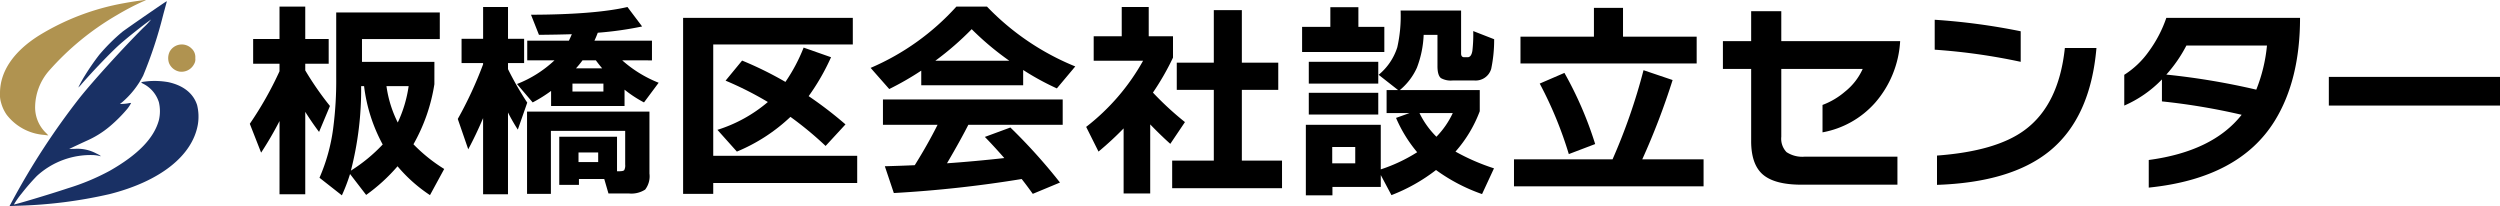
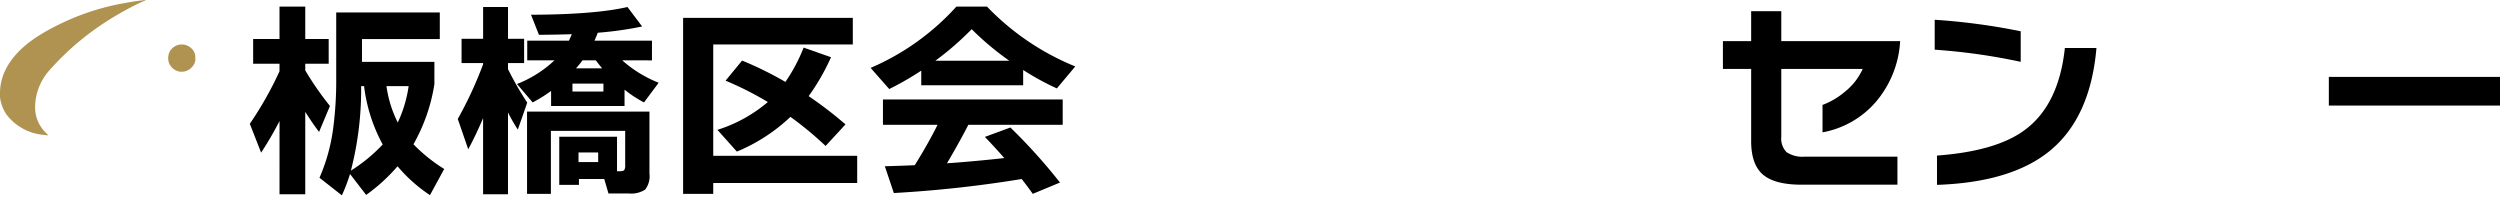
<svg xmlns="http://www.w3.org/2000/svg" width="441.875" height="36.418" viewBox="0 0 441.875 36.418">
  <defs>
    <clipPath id="a">
      <rect width="35.083" height="36.418" fill="none" />
    </clipPath>
  </defs>
  <g transform="translate(-25.844 -31.838)">
    <g transform="translate(25.844 31.838)">
      <g transform="translate(0 0)" clip-path="url(#a)">
-         <path d="M1.155,35.686A128,128,0,0,1,13.218,17.168c2.436-3.045,7.632-8.761,11.2-12.328a13.244,13.244,0,0,0,1.431-1.509c-1.34.927-4.2,3.2-5.617,4.465-1.462,1.3-4.645,4.622-6.666,6.938a4.365,4.365,0,0,1-.595.623,21.7,21.7,0,0,1,1.214-2.186,40.968,40.968,0,0,1,2.51-3.619,33.49,33.49,0,0,1,4.065-4.042C21.68,4.809,28.564.067,28.6.1a1.215,1.215,0,0,1-.076.4c-.052.211-.33,1.206-.6,2.223a75.121,75.121,0,0,1-3.482,10.52,15.455,15.455,0,0,1-3.7,4.7l-.407.31h.481a8.233,8.233,0,0,0,.989-.105,1.663,1.663,0,0,1,.506-.06,6.227,6.227,0,0,1-.671,1.032A25.83,25.83,0,0,1,18.6,22.174a16.893,16.893,0,0,1-4.252,2.64c-.912.421-1.961.912-2.329,1.086l-.665.316,1-.023a7.1,7.1,0,0,1,3.823.832,3.61,3.61,0,0,1,.768.444c0,.037-.083.029-.188-.006a6.517,6.517,0,0,0-1.018-.161A14.065,14.065,0,0,0,5.64,31a38.791,38.791,0,0,0-2.684,3.09,15.46,15.46,0,0,0-1.365,1.938c.083.076,6.575-1.868,9.516-2.857A40.23,40.23,0,0,0,18.5,30.092c5.029-2.859,7.865-5.784,8.724-8.994a6.877,6.877,0,0,0-.006-3.138A5.482,5.482,0,0,0,24.463,14.7c-.551-.281-.52-.3.646-.438a13.8,13.8,0,0,1,3.794.151c2.646.582,4.4,1.976,5.066,4.034a8.516,8.516,0,0,1,.144,3.4c-.943,5.563-6.666,10.088-15.645,12.357A81.958,81.958,0,0,1,2.226,36.252l-1.412.054Z" transform="translate(0.866 0.112)" fill="#193064" />
        <path d="M7.675,23.832a9.213,9.213,0,0,1-6.492-3.544,6.779,6.779,0,0,1-.981-2.1A4.814,4.814,0,0,1,0,16.45c0-3.823,2.4-7.359,6.93-10.2A43.155,43.155,0,0,1,21.979.549c1.276-.242,3.757-.6,3.809-.543a4.34,4.34,0,0,1-.642.3A46.635,46.635,0,0,0,20.7,2.644,48.247,48.247,0,0,0,8.61,12.567a9.91,9.91,0,0,0-2.4,6.242,6.263,6.263,0,0,0,1.831,4.6,5.539,5.539,0,0,1,.5.535c-.017-.006-.4-.062-.861-.114" transform="translate(0 0.001)" fill="#b09350" />
        <path d="M16.356,8.6a2.5,2.5,0,0,1-1.808-1.5,2.648,2.648,0,0,1,.12-2.027,2.44,2.44,0,0,1,3.868-.543,2.04,2.04,0,0,1,.656,1.7A1.638,1.638,0,0,1,18.965,7.3a2.49,2.49,0,0,1-2.609,1.3" transform="translate(15.327 4.048)" fill="#b09350" />
      </g>
    </g>
    <g transform="translate(671.625 -803.941)">
      <path d="M-596.374,857.174a61.792,61.792,0,0,1-3.254,5.585l-2-5.1a61.9,61.9,0,0,0,5.251-9.283V847.04h-4.66v-4.364h4.66v-5.734h4.55v5.734h4.142v4.364h-4.142v1.184a54.354,54.354,0,0,0,4.364,6.287l-1.923,4.586q-1.258-1.665-2.441-3.55v14.572h-4.55Zm27.37-6.51a31.229,31.229,0,0,1-3.7,10.615,28.283,28.283,0,0,0,5.436,4.365l-2.514,4.623a26.719,26.719,0,0,1-5.733-5.1,31.364,31.364,0,0,1-5.548,5.066l-2.848-3.7a31.629,31.629,0,0,1-1.443,3.773l-3.957-3.107a32.348,32.348,0,0,0,2.4-8.581,65.092,65.092,0,0,0,.555-9.32V837.979h18.308v4.7H-581.8v4.031H-569Zm-14.757,15.275a28.414,28.414,0,0,0,5.622-4.623A28.839,28.839,0,0,1-581.431,851h-.518A57.436,57.436,0,0,1-583.761,865.939Zm8.284-8.506A22.492,22.492,0,0,0-573.553,851h-3.921A20.567,20.567,0,0,0-575.477,857.433Z" />
      <path d="M-560.394,856.656q-1.219,2.884-2.626,5.511l-1.849-5.363a69.162,69.162,0,0,0,4.475-9.654v-.221H-564.2v-4.29h3.809v-5.622h4.4v5.622h2.847v4.29h-2.847V848a55.125,55.125,0,0,0,3.4,5.918l-1.665,4.771a32.381,32.381,0,0,1-1.738-3.033v14.462h-4.4Zm20.269-15.091q-.259.7-.592,1.407h10.171v3.476H-535.8a21.707,21.707,0,0,0,6.436,3.957l-2.59,3.477a20.983,20.983,0,0,1-3.439-2.256v2.885h-12.982v-2.663a24.874,24.874,0,0,1-3.255,2.034l-2.774-3.255a20.522,20.522,0,0,0,6.621-4.179h-4.808v-3.476h7.36q.258-.519.518-1.147-2.22.074-5.807.111l-1.406-3.551q11.281-.038,17.05-1.368l2.59,3.439A61.094,61.094,0,0,1-540.125,841.565Zm1.146,25.854h-4.475v1.035h-3.477v-8.506h10.208v6.1h.37c.493,0,.8-.069.906-.2a1.785,1.785,0,0,0,.167-.98v-5.955h-13.13v11.133h-4.216V855.51h21.636v10.947a3.853,3.853,0,0,1-.758,2.83,4.476,4.476,0,0,1-2.9.684h-3.588Zm-.147-15.46v-1.4H-544.6v1.4Zm-3.7-5.511a17.2,17.2,0,0,1-1.147,1.406h4.623q-.591-.7-1.109-1.406Zm2.774,17.975v-1.7h-3.477v1.7Z" />
      <path d="M-494.271,868.122h-25.446v1.923h-5.325V838.939h29.995v4.7h-24.67v19.676h25.446Zm-4.623-22.228a39.1,39.1,0,0,1-3.957,6.878,69.429,69.429,0,0,1,6.509,4.994l-3.513,3.809a61.23,61.23,0,0,0-6.214-5.14,31.1,31.1,0,0,1-9.468,6.139l-3.44-3.846a25.465,25.465,0,0,0,8.914-4.919,59.016,59.016,0,0,0-7.472-3.774l2.922-3.55a62.7,62.7,0,0,1,7.656,3.773,30.193,30.193,0,0,0,3.218-6.067Z" />
-       <path d="M-464.937,850.85h-18.012v-2.589a51.618,51.618,0,0,1-5.659,3.254l-3.291-3.736a43.564,43.564,0,0,0,15.164-10.837h5.4a45.223,45.223,0,0,0,15.608,10.579l-3.255,3.883a46.319,46.319,0,0,1-5.955-3.255Zm-.259,16.569a212.666,212.666,0,0,1-22.6,2.478l-1.59-4.734q2.773-.075,5.289-.185,2.33-3.737,4.031-7.138h-9.653v-4.476h31.771v4.476h-16.681q-1.405,2.772-3.772,6.8,4.77-.333,10.133-.924-1.85-2.11-3.439-3.737l4.512-1.664a98.348,98.348,0,0,1,8.766,9.728l-4.808,2Q-464.345,868.493-465.2,867.419Zm-15.275-20.9h13.093a50.256,50.256,0,0,1-6.657-5.583A52.193,52.193,0,0,1-480.471,846.521Z" />
-       <path d="M-442.482,869.971h-4.7v-11.5a55.231,55.231,0,0,1-4.438,4.1l-2.182-4.364a38.438,38.438,0,0,0,10.06-11.689h-8.729v-4.327h4.956v-5.177h4.771v5.177h4.291v3.773A46.142,46.142,0,0,1-442,852.144a54.475,54.475,0,0,0,5.659,5.214l-2.589,3.847q-1.7-1.517-3.55-3.439Zm23.3-.925H-438.6v-4.882h7.36v-12.5h-6.547v-4.809h6.547v-9.283h4.956v9.283h6.436v4.809h-6.436v12.5h7.1Z" />
-       <path d="M-401.1,844.969h-14.535V840.53h4.993v-3.476h4.956v3.476h4.586Zm-.628,23.855h-8.544v1.48h-4.7V857.84h13.242v7.878a28.751,28.751,0,0,0,6.435-3.033,24.309,24.309,0,0,1-3.736-6.066l2.367-.85H-400.7V851.7h2.034l-3.44-2.7a10.34,10.34,0,0,0,3.292-4.845,25.093,25.093,0,0,0,.592-6.509h10.689v7.582c0,.443.185.666.555.666h.592q.666,0,.85-1.147a24.509,24.509,0,0,0,.148-3.477l3.7,1.443a25.053,25.053,0,0,1-.518,5.215A2.858,2.858,0,0,1-385.236,850h-3.736a3.6,3.6,0,0,1-2.108-.407q-.629-.481-.628-2.146v-5.51h-2.441a18.085,18.085,0,0,1-1.2,5.825,10.981,10.981,0,0,1-3.014,3.939h14.129v3.736a22.891,22.891,0,0,1-4.291,7.138,37.614,37.614,0,0,0,6.806,2.958l-2.109,4.55a31.365,31.365,0,0,1-8.136-4.254,31.138,31.138,0,0,1-7.878,4.439l-1.886-3.551Zm-.444-18.27h-12.28v-3.847h12.28Zm0,5.473h-12.28v-3.846h12.28Zm-4.069,8.618V861.76h-4.069v2.885Zm14.35-4.7a15.144,15.144,0,0,0,2.886-4.179h-5.881A15.349,15.349,0,0,0-391.894,859.948Z" />
-       <path d="M-344.674,868.714h-33.509v-4.772h17.42a103.4,103.4,0,0,0,5.474-15.755l5.142,1.738a126.284,126.284,0,0,1-5.364,14.017h10.837ZM-345.894,847h-31.142v-4.734h12.982v-5.1h5.141v5.1h13.019Zm-17.939,14.239-4.66,1.776a68.975,68.975,0,0,0-5.141-12.464l4.365-1.887A64.839,64.839,0,0,1-363.833,861.242Z" />
+       <path d="M-464.937,850.85h-18.012v-2.589a51.618,51.618,0,0,1-5.659,3.254l-3.291-3.736a43.564,43.564,0,0,0,15.164-10.837h5.4a45.223,45.223,0,0,0,15.608,10.579l-3.255,3.883a46.319,46.319,0,0,1-5.955-3.255Zm-.259,16.569a212.666,212.666,0,0,1-22.6,2.478l-1.59-4.734q2.773-.075,5.289-.185,2.33-3.737,4.031-7.138h-9.653v-4.476h31.771v4.476h-16.681q-1.405,2.772-3.772,6.8,4.77-.333,10.133-.924-1.85-2.11-3.439-3.737l4.512-1.664a98.348,98.348,0,0,1,8.766,9.728l-4.808,2Q-464.345,868.493-465.2,867.419Zm-15.275-20.9h13.093a50.256,50.256,0,0,1-6.657-5.583A52.193,52.193,0,0,1-480.471,846.521" />
      <path d="M-309.929,843.045a18.107,18.107,0,0,1-4.439,10.911,16.309,16.309,0,0,1-9.283,5.215v-4.845a13.176,13.176,0,0,0,3.994-2.367,10.761,10.761,0,0,0,3.107-3.994h-14.388v11.983a3.428,3.428,0,0,0,.925,2.718,5.06,5.06,0,0,0,3.255.8h16.348v4.956h-16.977q-4.883,0-6.953-1.924-1.924-1.812-1.923-5.769v-12.76h-4.993v-4.92h4.993v-5.289h5.325v5.289Z" />
      <path d="M-288.622,846.707a107.01,107.01,0,0,0-15.2-2.145v-5.29a113.523,113.523,0,0,1,15.2,2.035Zm13.389-2.441q-1.072,12.39-8.359,18.271-6.805,5.475-19.824,5.917v-5.178q10.467-.776,15.5-4.511,6.029-4.438,7.1-14.5Z" />
-       <path d="M-239.249,838.939q0,10.95-4.476,18.2-6.288,10.172-22.265,11.8v-4.882q11.317-1.516,16.422-7.99A114.543,114.543,0,0,0-263.66,853.7v-3.884a20.693,20.693,0,0,1-6.657,4.624V849a15.411,15.411,0,0,0,4.345-4.143,22.171,22.171,0,0,0,3.089-5.918Zm-5.844,4.883h-14.24a24.6,24.6,0,0,1-3.55,5.141,126.349,126.349,0,0,1,15.9,2.663A28.085,28.085,0,0,0-245.093,843.822Z" />
      <path d="M-203.906,854.437H-234.16V849.37h30.254Z" />
    </g>
  </g>
</svg>